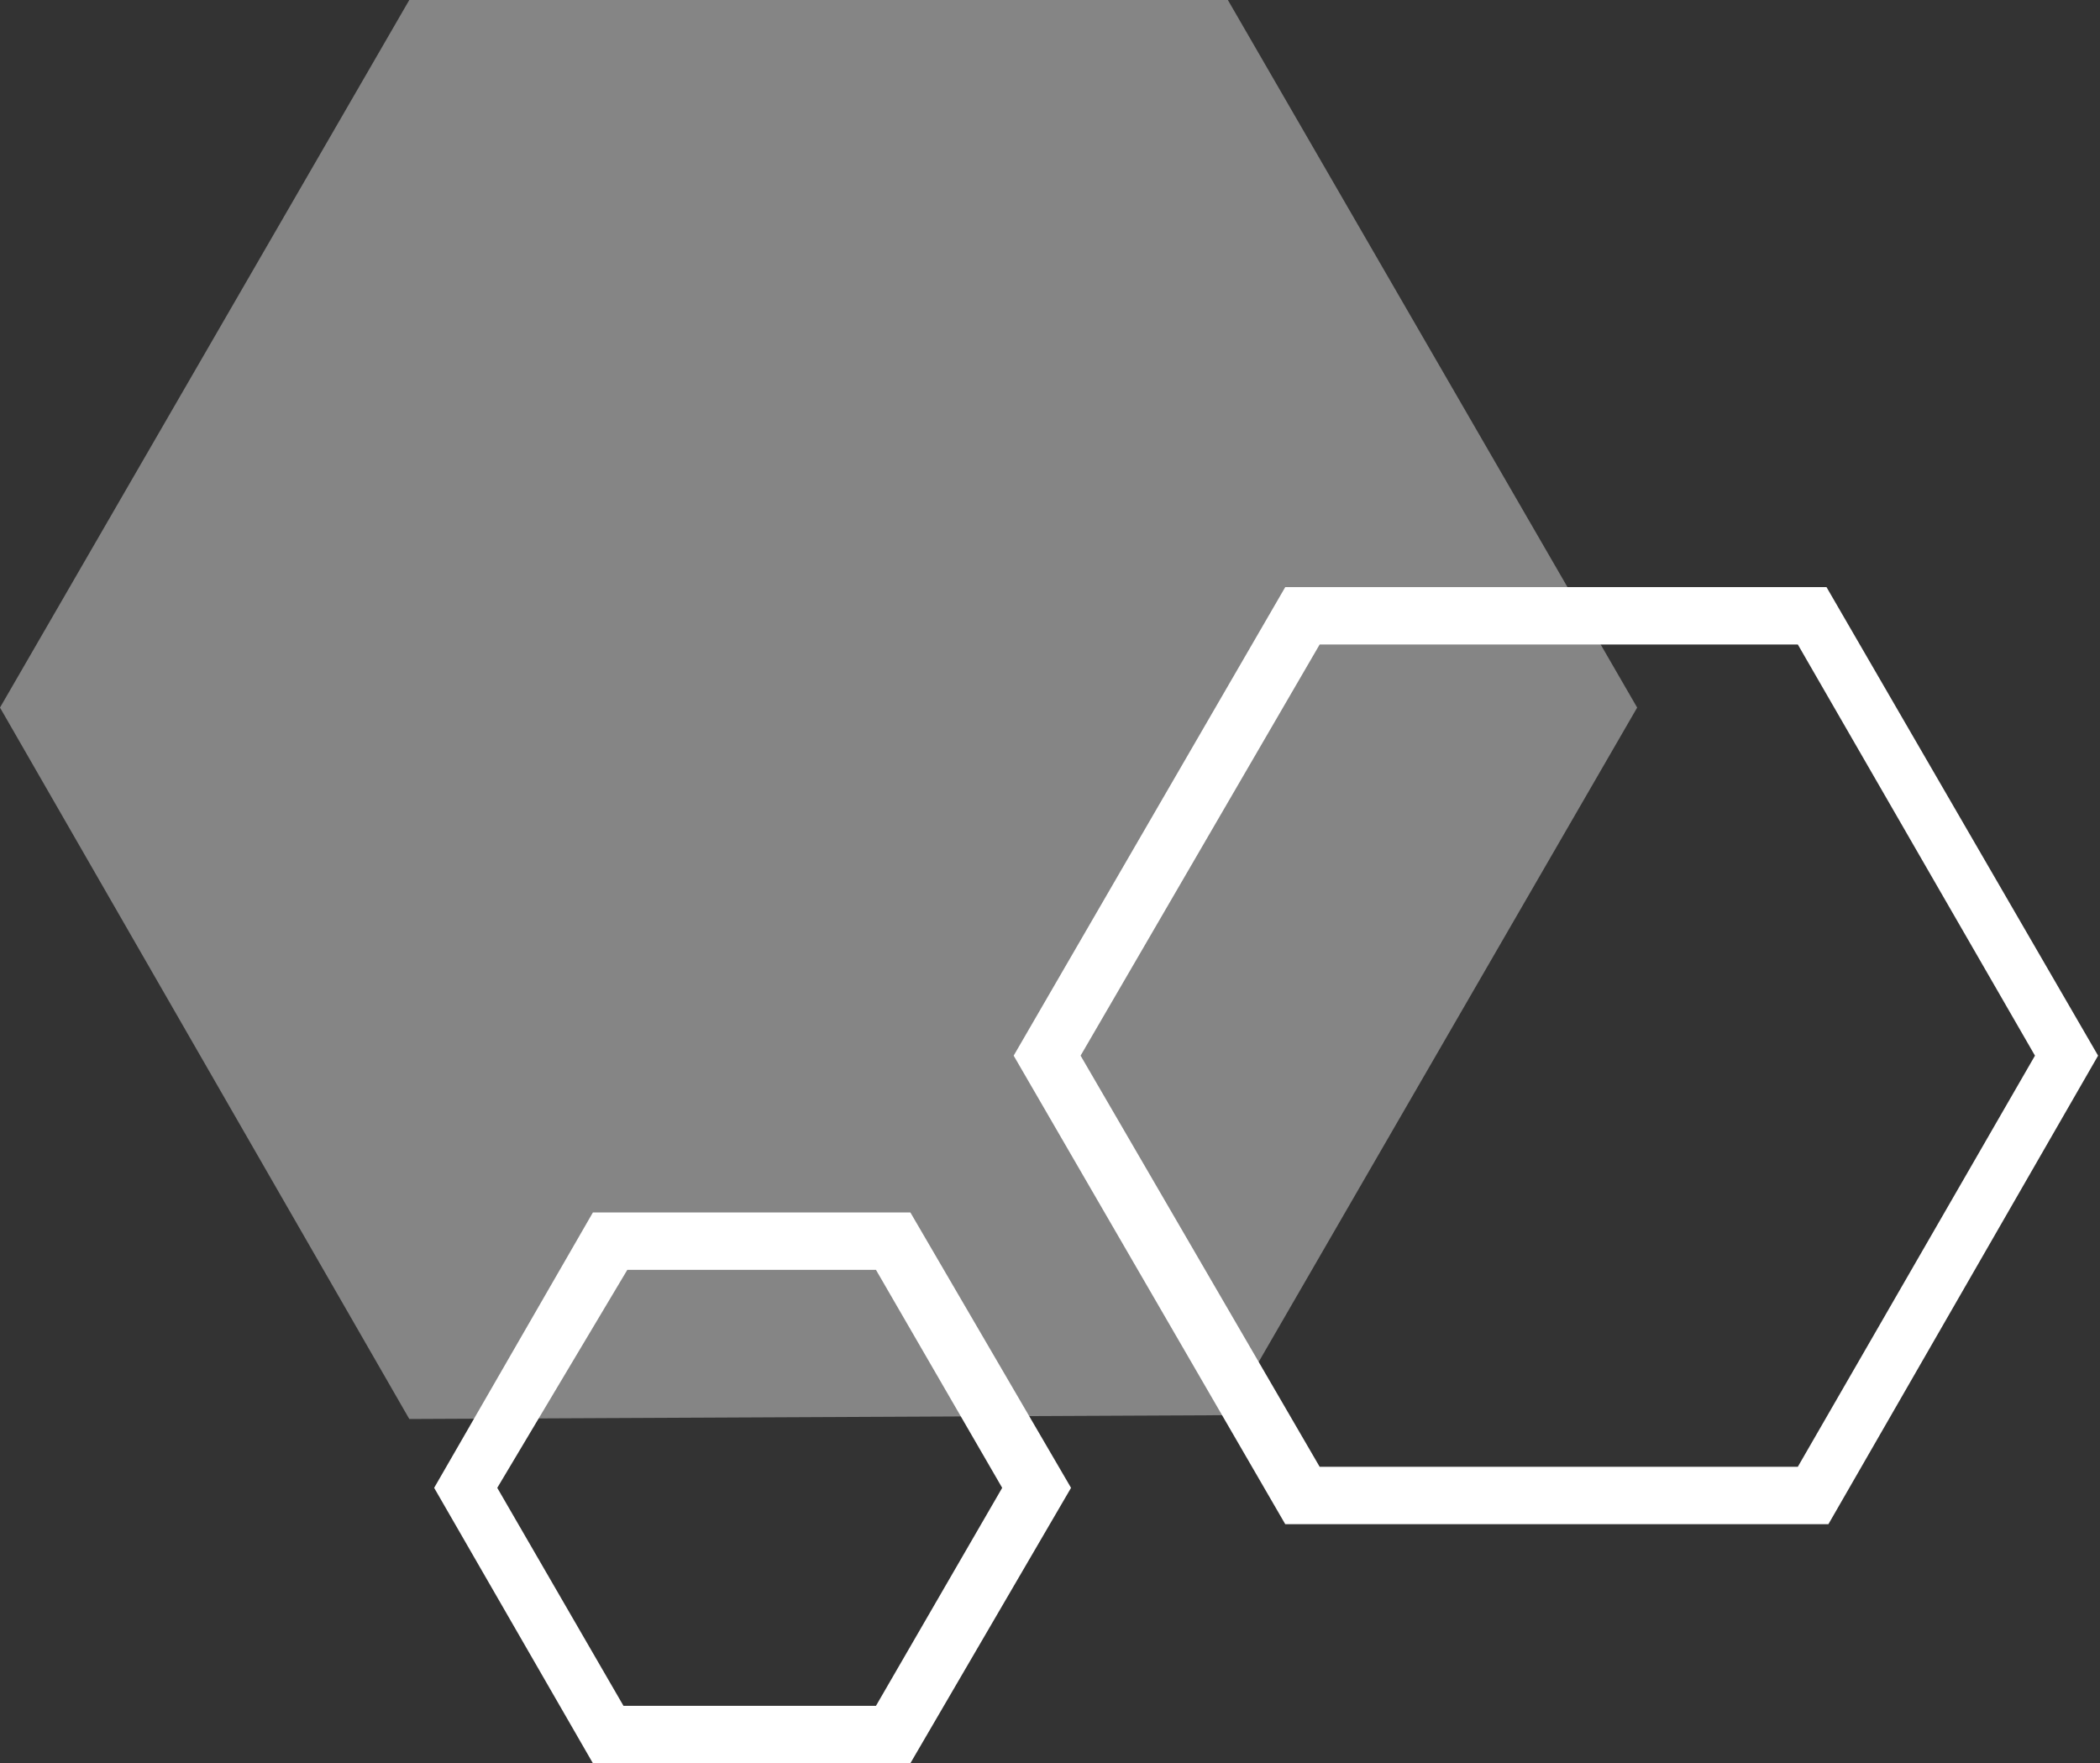
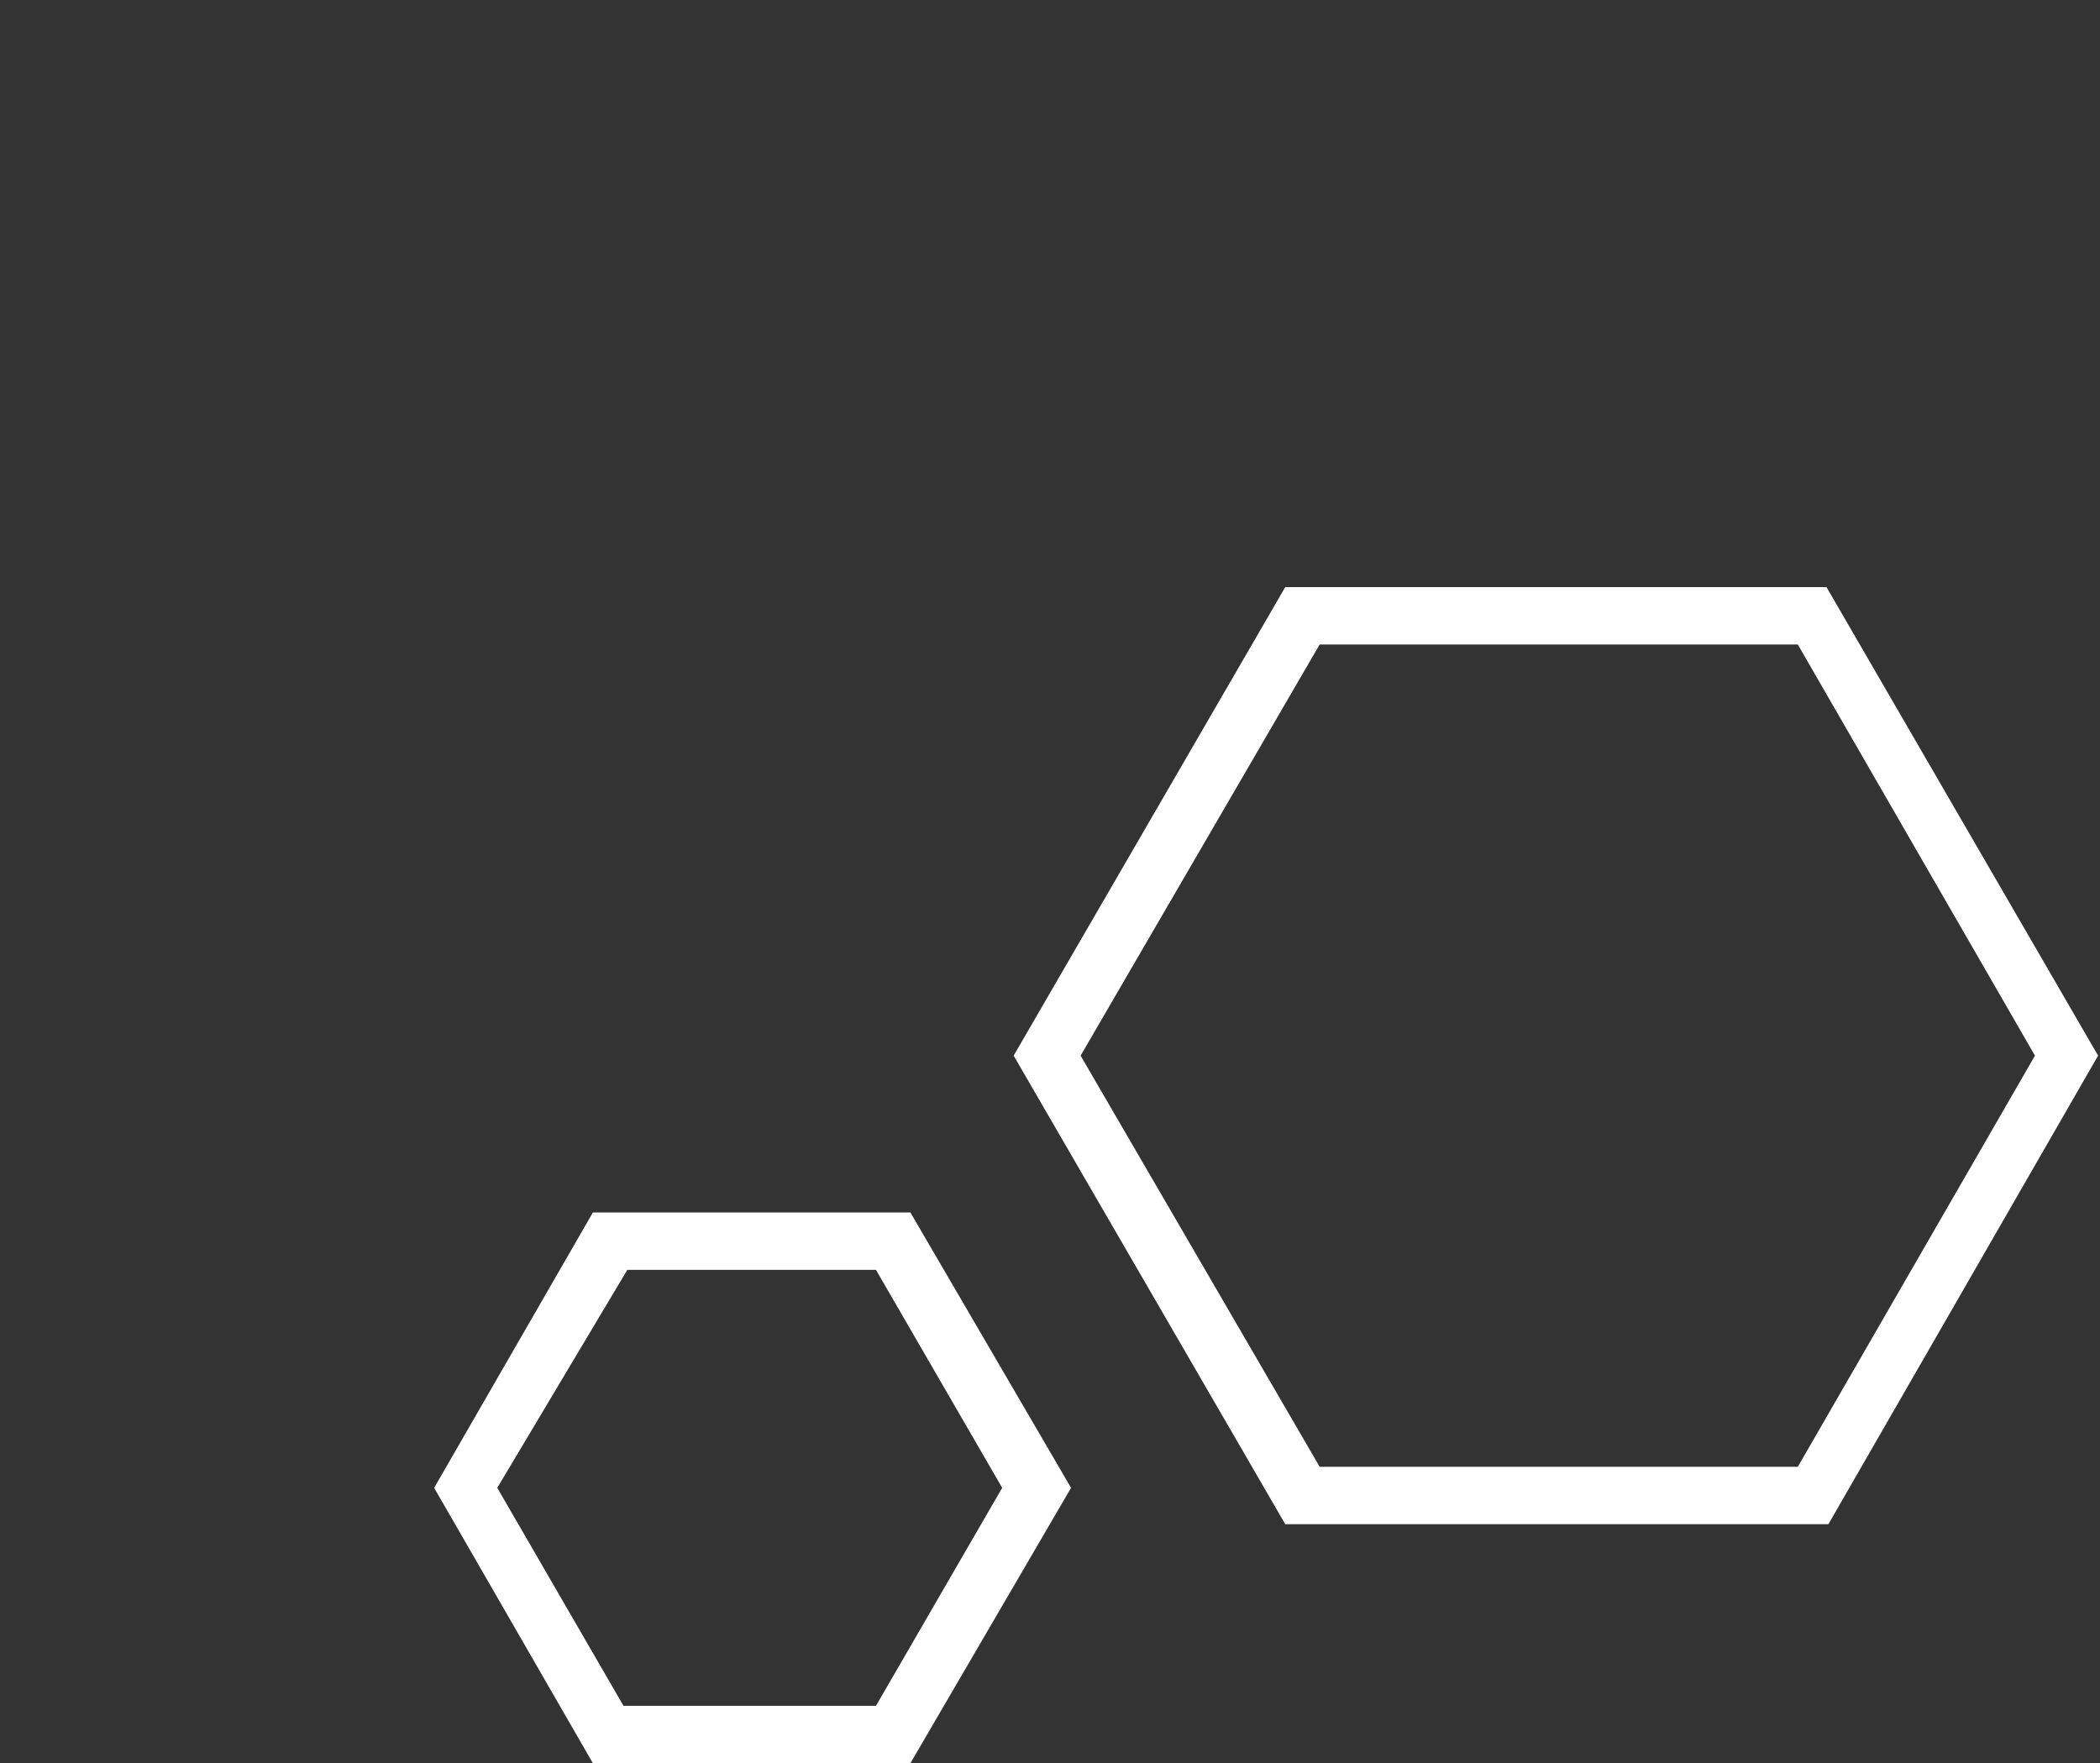
<svg xmlns="http://www.w3.org/2000/svg" width="109.8" height="92.2" fill="#fff">
  <rect width="100%" height="100%" fill="#333333" stroke="none" />
  <path d="M95.6 79.7H67.2L53 55.2l14.2-24.5h28.3l14.2 24.5zm-26.6-3h25l12.4-21.5L94 33.7H69L56.5 55.2zM47.6 92.2H31l-8.3-14.4L31 63.4h16.6L56 77.8zm-15-3h13.2l6.6-11.4-6.6-11.4h-13L26 77.8z" />
-   <path d="M21.4 74.2L0 37 21.4 0h42.8l21.4 37-21.4 37z" opacity=".4" />
</svg>